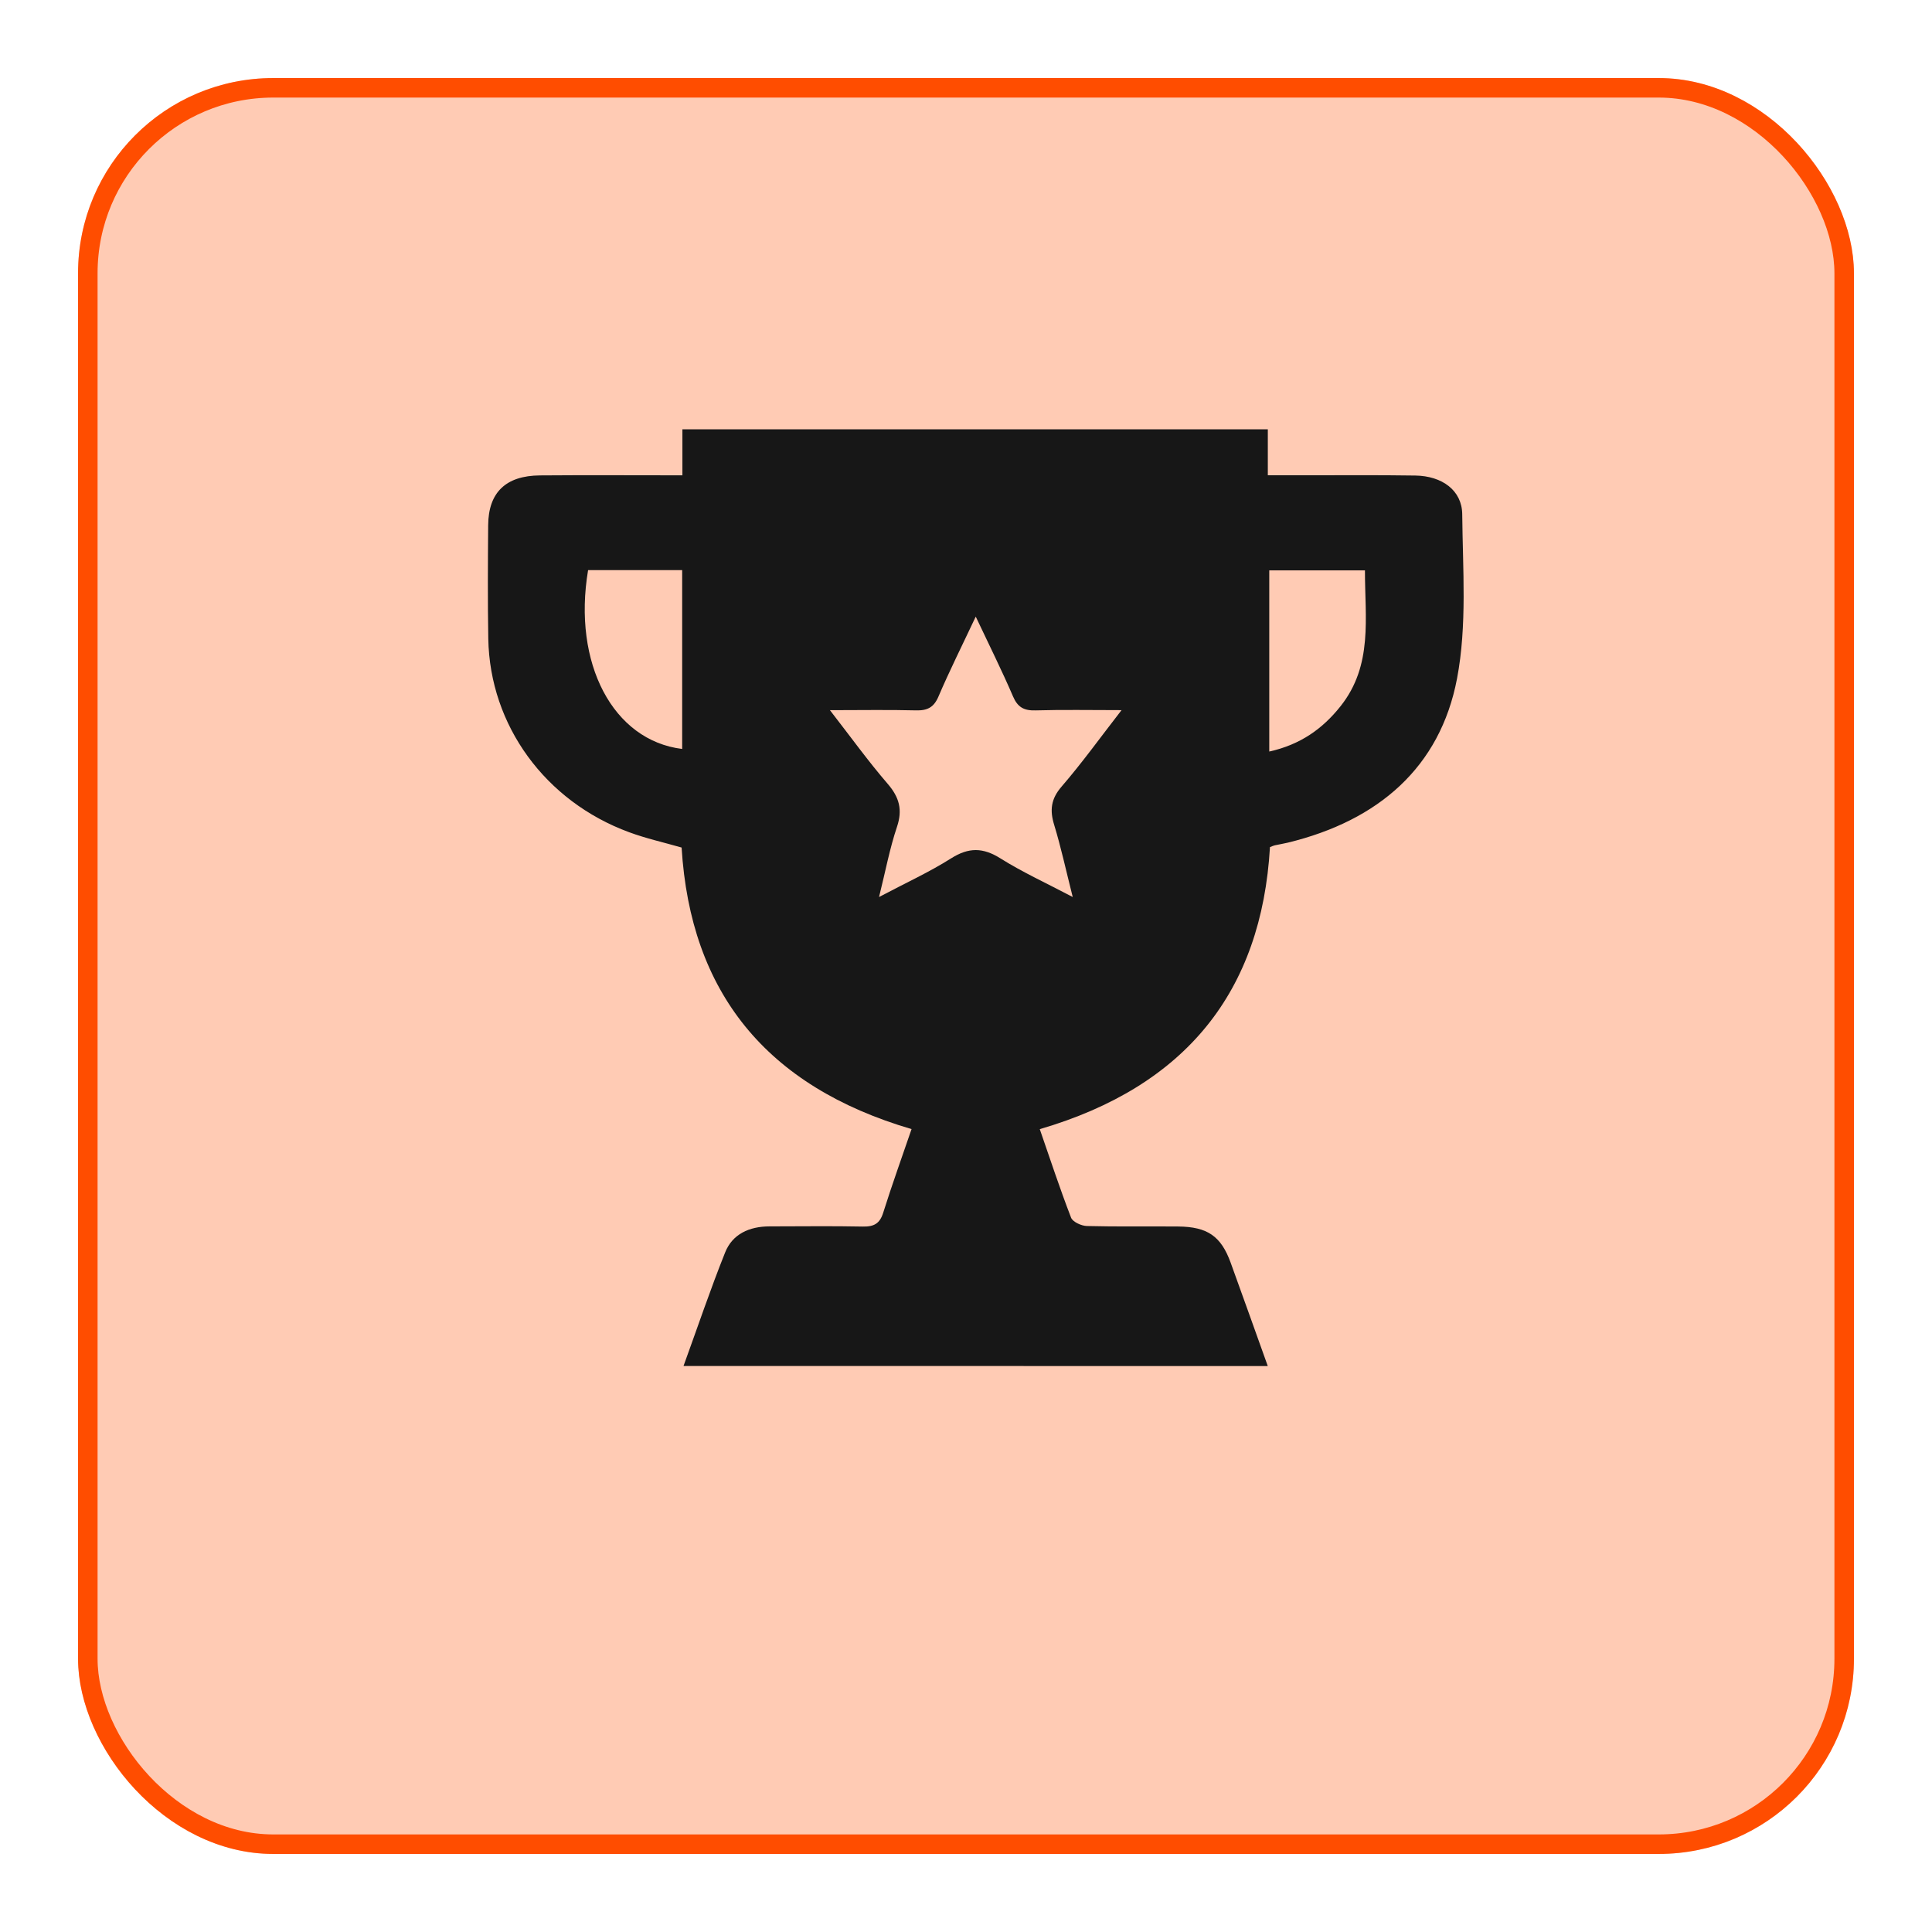
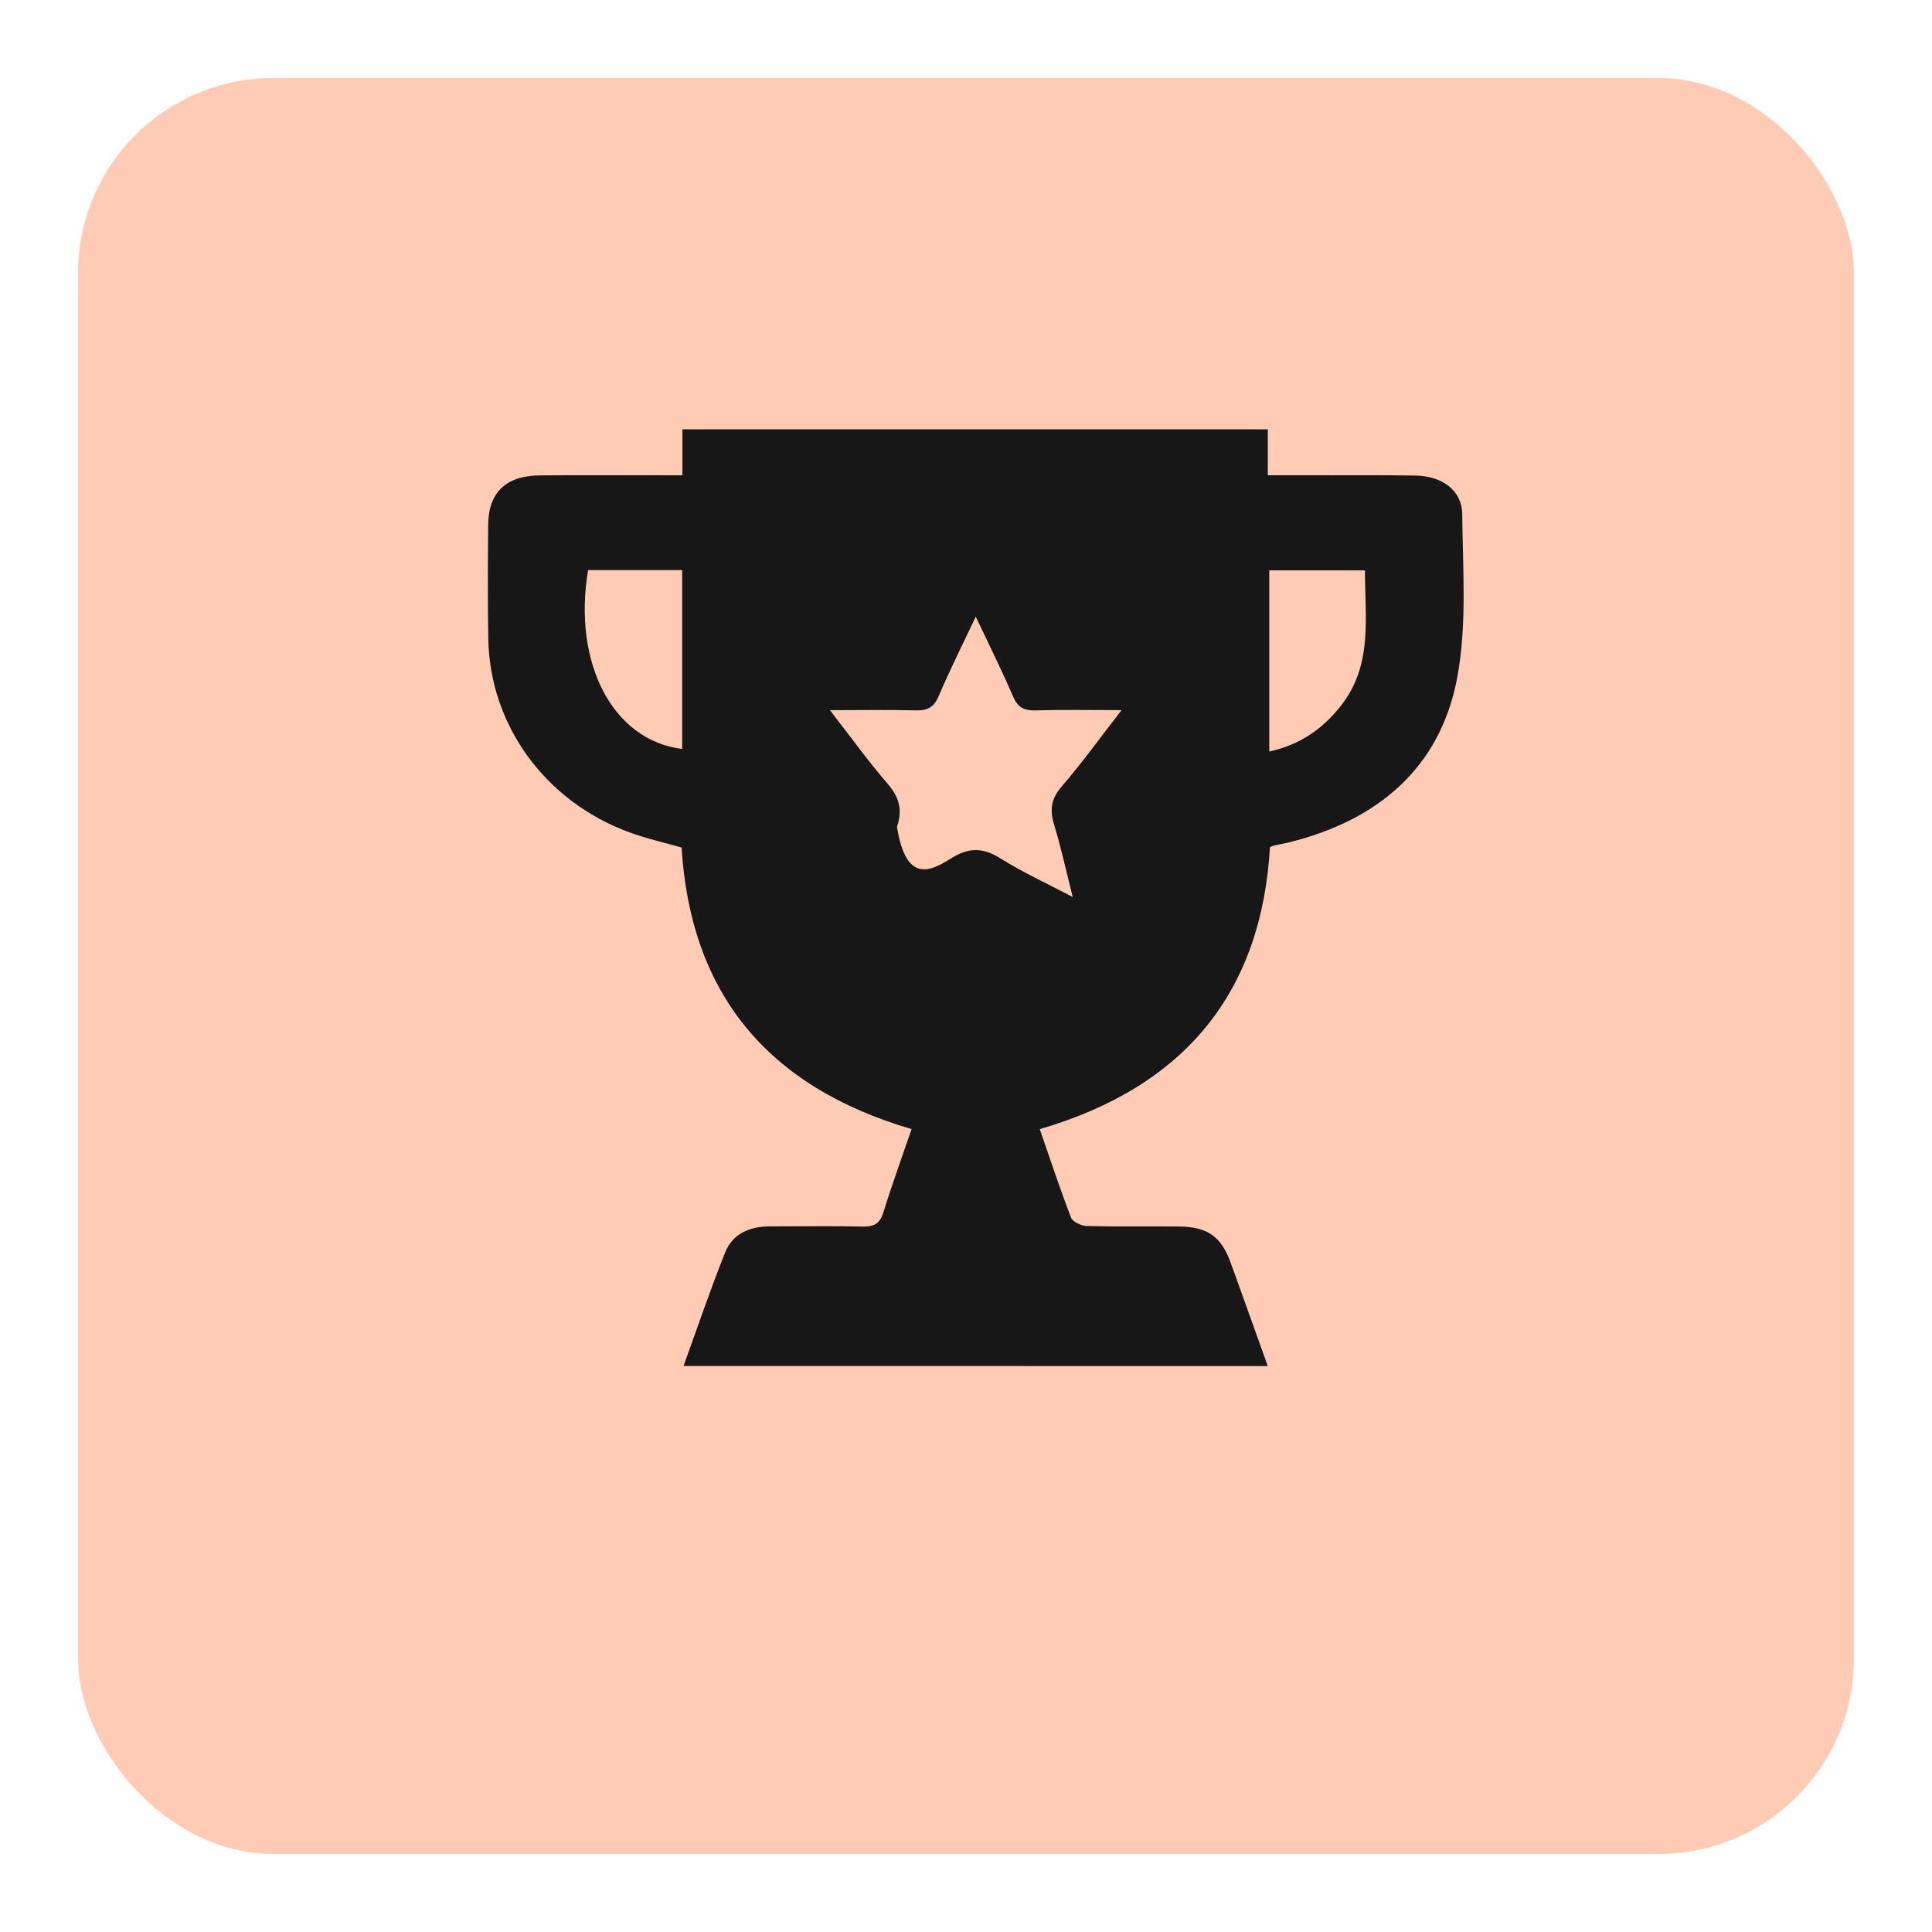
<svg xmlns="http://www.w3.org/2000/svg" width="99" height="99" viewBox="0 0 99 99" fill="none">
  <g filter="url(#filter0_d_1199_267)">
    <rect x="4" width="91" height="91" rx="10" fill="#FFCBB4" />
-     <rect x="4.5" y="0.5" width="90" height="90" rx="9.5" stroke="#FF4D00" />
  </g>
-   <path d="M35.025 69.996C35.753 67.993 36.403 66.062 37.16 64.172C37.533 63.239 38.394 62.843 39.432 62.843C41.025 62.843 42.619 62.819 44.212 62.852C44.794 62.864 45.086 62.691 45.258 62.14C45.707 60.712 46.217 59.3 46.71 57.857C39.252 55.667 35.38 50.839 34.927 43.43C34.027 43.17 33.112 42.968 32.241 42.646C27.937 41.065 25.101 37.169 25.021 32.736C24.988 30.794 25 28.853 25.015 26.911C25.029 25.231 25.919 24.374 27.672 24.361C30.071 24.342 32.47 24.357 34.968 24.357C34.968 23.534 34.968 22.797 34.968 22C45.001 22 54.934 22 64.966 22C64.966 22.731 64.966 23.468 64.966 24.355C65.632 24.355 66.202 24.355 66.77 24.355C68.688 24.357 70.607 24.338 72.526 24.368C73.898 24.389 74.917 25.129 74.928 26.353C74.954 29.165 75.182 32.042 74.661 34.775C73.794 39.318 70.632 42.052 65.989 43.18C65.768 43.233 65.544 43.268 65.321 43.317C65.259 43.33 65.2 43.36 65.076 43.407C64.646 50.797 60.779 55.669 53.28 57.86C53.813 59.398 54.311 60.911 54.885 62.398C54.969 62.612 55.412 62.817 55.693 62.824C57.252 62.865 58.814 62.834 60.375 62.849C61.874 62.862 62.569 63.347 63.061 64.7C63.692 66.436 64.31 68.177 64.964 70C54.969 69.996 45.073 69.996 35.025 69.996ZM42.528 36.391C43.609 37.784 44.497 39.017 45.489 40.167C46.086 40.861 46.256 41.498 45.963 42.37C45.592 43.475 45.377 44.627 45.044 45.965C46.423 45.236 47.63 44.685 48.734 43.986C49.64 43.413 50.37 43.422 51.272 43.99C52.385 44.689 53.595 45.242 54.969 45.965C54.614 44.557 54.364 43.4 54.018 42.268C53.788 41.52 53.848 40.943 54.397 40.308C55.443 39.098 56.376 37.799 57.471 36.389C55.853 36.389 54.461 36.361 53.072 36.402C52.465 36.421 52.144 36.237 51.908 35.683C51.344 34.371 50.704 33.089 49.999 31.597C49.295 33.093 48.653 34.374 48.09 35.69C47.852 36.248 47.524 36.419 46.921 36.401C45.532 36.365 44.142 36.391 42.528 36.391ZM65.04 38.511C66.639 38.156 67.773 37.344 68.688 36.194C70.369 34.085 69.938 31.651 69.943 29.227C68.267 29.227 66.67 29.227 65.04 29.227C65.04 32.328 65.04 35.352 65.04 38.511ZM34.956 29.215C33.274 29.215 31.699 29.215 30.135 29.215C29.331 34.002 31.418 37.947 34.956 38.378C34.956 35.348 34.956 32.322 34.956 29.215Z" fill="#171717" />
+   <path d="M35.025 69.996C35.753 67.993 36.403 66.062 37.16 64.172C37.533 63.239 38.394 62.843 39.432 62.843C41.025 62.843 42.619 62.819 44.212 62.852C44.794 62.864 45.086 62.691 45.258 62.14C45.707 60.712 46.217 59.3 46.71 57.857C39.252 55.667 35.38 50.839 34.927 43.43C34.027 43.17 33.112 42.968 32.241 42.646C27.937 41.065 25.101 37.169 25.021 32.736C24.988 30.794 25 28.853 25.015 26.911C25.029 25.231 25.919 24.374 27.672 24.361C30.071 24.342 32.47 24.357 34.968 24.357C34.968 23.534 34.968 22.797 34.968 22C45.001 22 54.934 22 64.966 22C64.966 22.731 64.966 23.468 64.966 24.355C65.632 24.355 66.202 24.355 66.77 24.355C68.688 24.357 70.607 24.338 72.526 24.368C73.898 24.389 74.917 25.129 74.928 26.353C74.954 29.165 75.182 32.042 74.661 34.775C73.794 39.318 70.632 42.052 65.989 43.18C65.768 43.233 65.544 43.268 65.321 43.317C65.259 43.33 65.2 43.36 65.076 43.407C64.646 50.797 60.779 55.669 53.28 57.86C53.813 59.398 54.311 60.911 54.885 62.398C54.969 62.612 55.412 62.817 55.693 62.824C57.252 62.865 58.814 62.834 60.375 62.849C61.874 62.862 62.569 63.347 63.061 64.7C63.692 66.436 64.31 68.177 64.964 70C54.969 69.996 45.073 69.996 35.025 69.996ZM42.528 36.391C43.609 37.784 44.497 39.017 45.489 40.167C46.086 40.861 46.256 41.498 45.963 42.37C46.423 45.236 47.63 44.685 48.734 43.986C49.64 43.413 50.37 43.422 51.272 43.99C52.385 44.689 53.595 45.242 54.969 45.965C54.614 44.557 54.364 43.4 54.018 42.268C53.788 41.52 53.848 40.943 54.397 40.308C55.443 39.098 56.376 37.799 57.471 36.389C55.853 36.389 54.461 36.361 53.072 36.402C52.465 36.421 52.144 36.237 51.908 35.683C51.344 34.371 50.704 33.089 49.999 31.597C49.295 33.093 48.653 34.374 48.09 35.69C47.852 36.248 47.524 36.419 46.921 36.401C45.532 36.365 44.142 36.391 42.528 36.391ZM65.04 38.511C66.639 38.156 67.773 37.344 68.688 36.194C70.369 34.085 69.938 31.651 69.943 29.227C68.267 29.227 66.67 29.227 65.04 29.227C65.04 32.328 65.04 35.352 65.04 38.511ZM34.956 29.215C33.274 29.215 31.699 29.215 30.135 29.215C29.331 34.002 31.418 37.947 34.956 38.378C34.956 35.348 34.956 32.322 34.956 29.215Z" fill="#171717" />
  <defs>
    <filter id="filter0_d_1199_267" x="0" y="0" width="99" height="99" filterUnits="userSpaceOnUse" color-interpolation-filters="sRGB">
      <feFlood flood-opacity="0" result="BackgroundImageFix" />
      <feColorMatrix in="SourceAlpha" type="matrix" values="0 0 0 0 0 0 0 0 0 0 0 0 0 0 0 0 0 0 127 0" result="hardAlpha" />
      <feOffset dy="4" />
      <feGaussianBlur stdDeviation="2" />
      <feComposite in2="hardAlpha" operator="out" />
      <feColorMatrix type="matrix" values="0 0 0 0 0 0 0 0 0 0 0 0 0 0 0 0 0 0 0.25 0" />
      <feBlend mode="normal" in2="BackgroundImageFix" result="effect1_dropShadow_1199_267" />
      <feBlend mode="normal" in="SourceGraphic" in2="effect1_dropShadow_1199_267" result="shape" />
    </filter>
  </defs>
</svg>